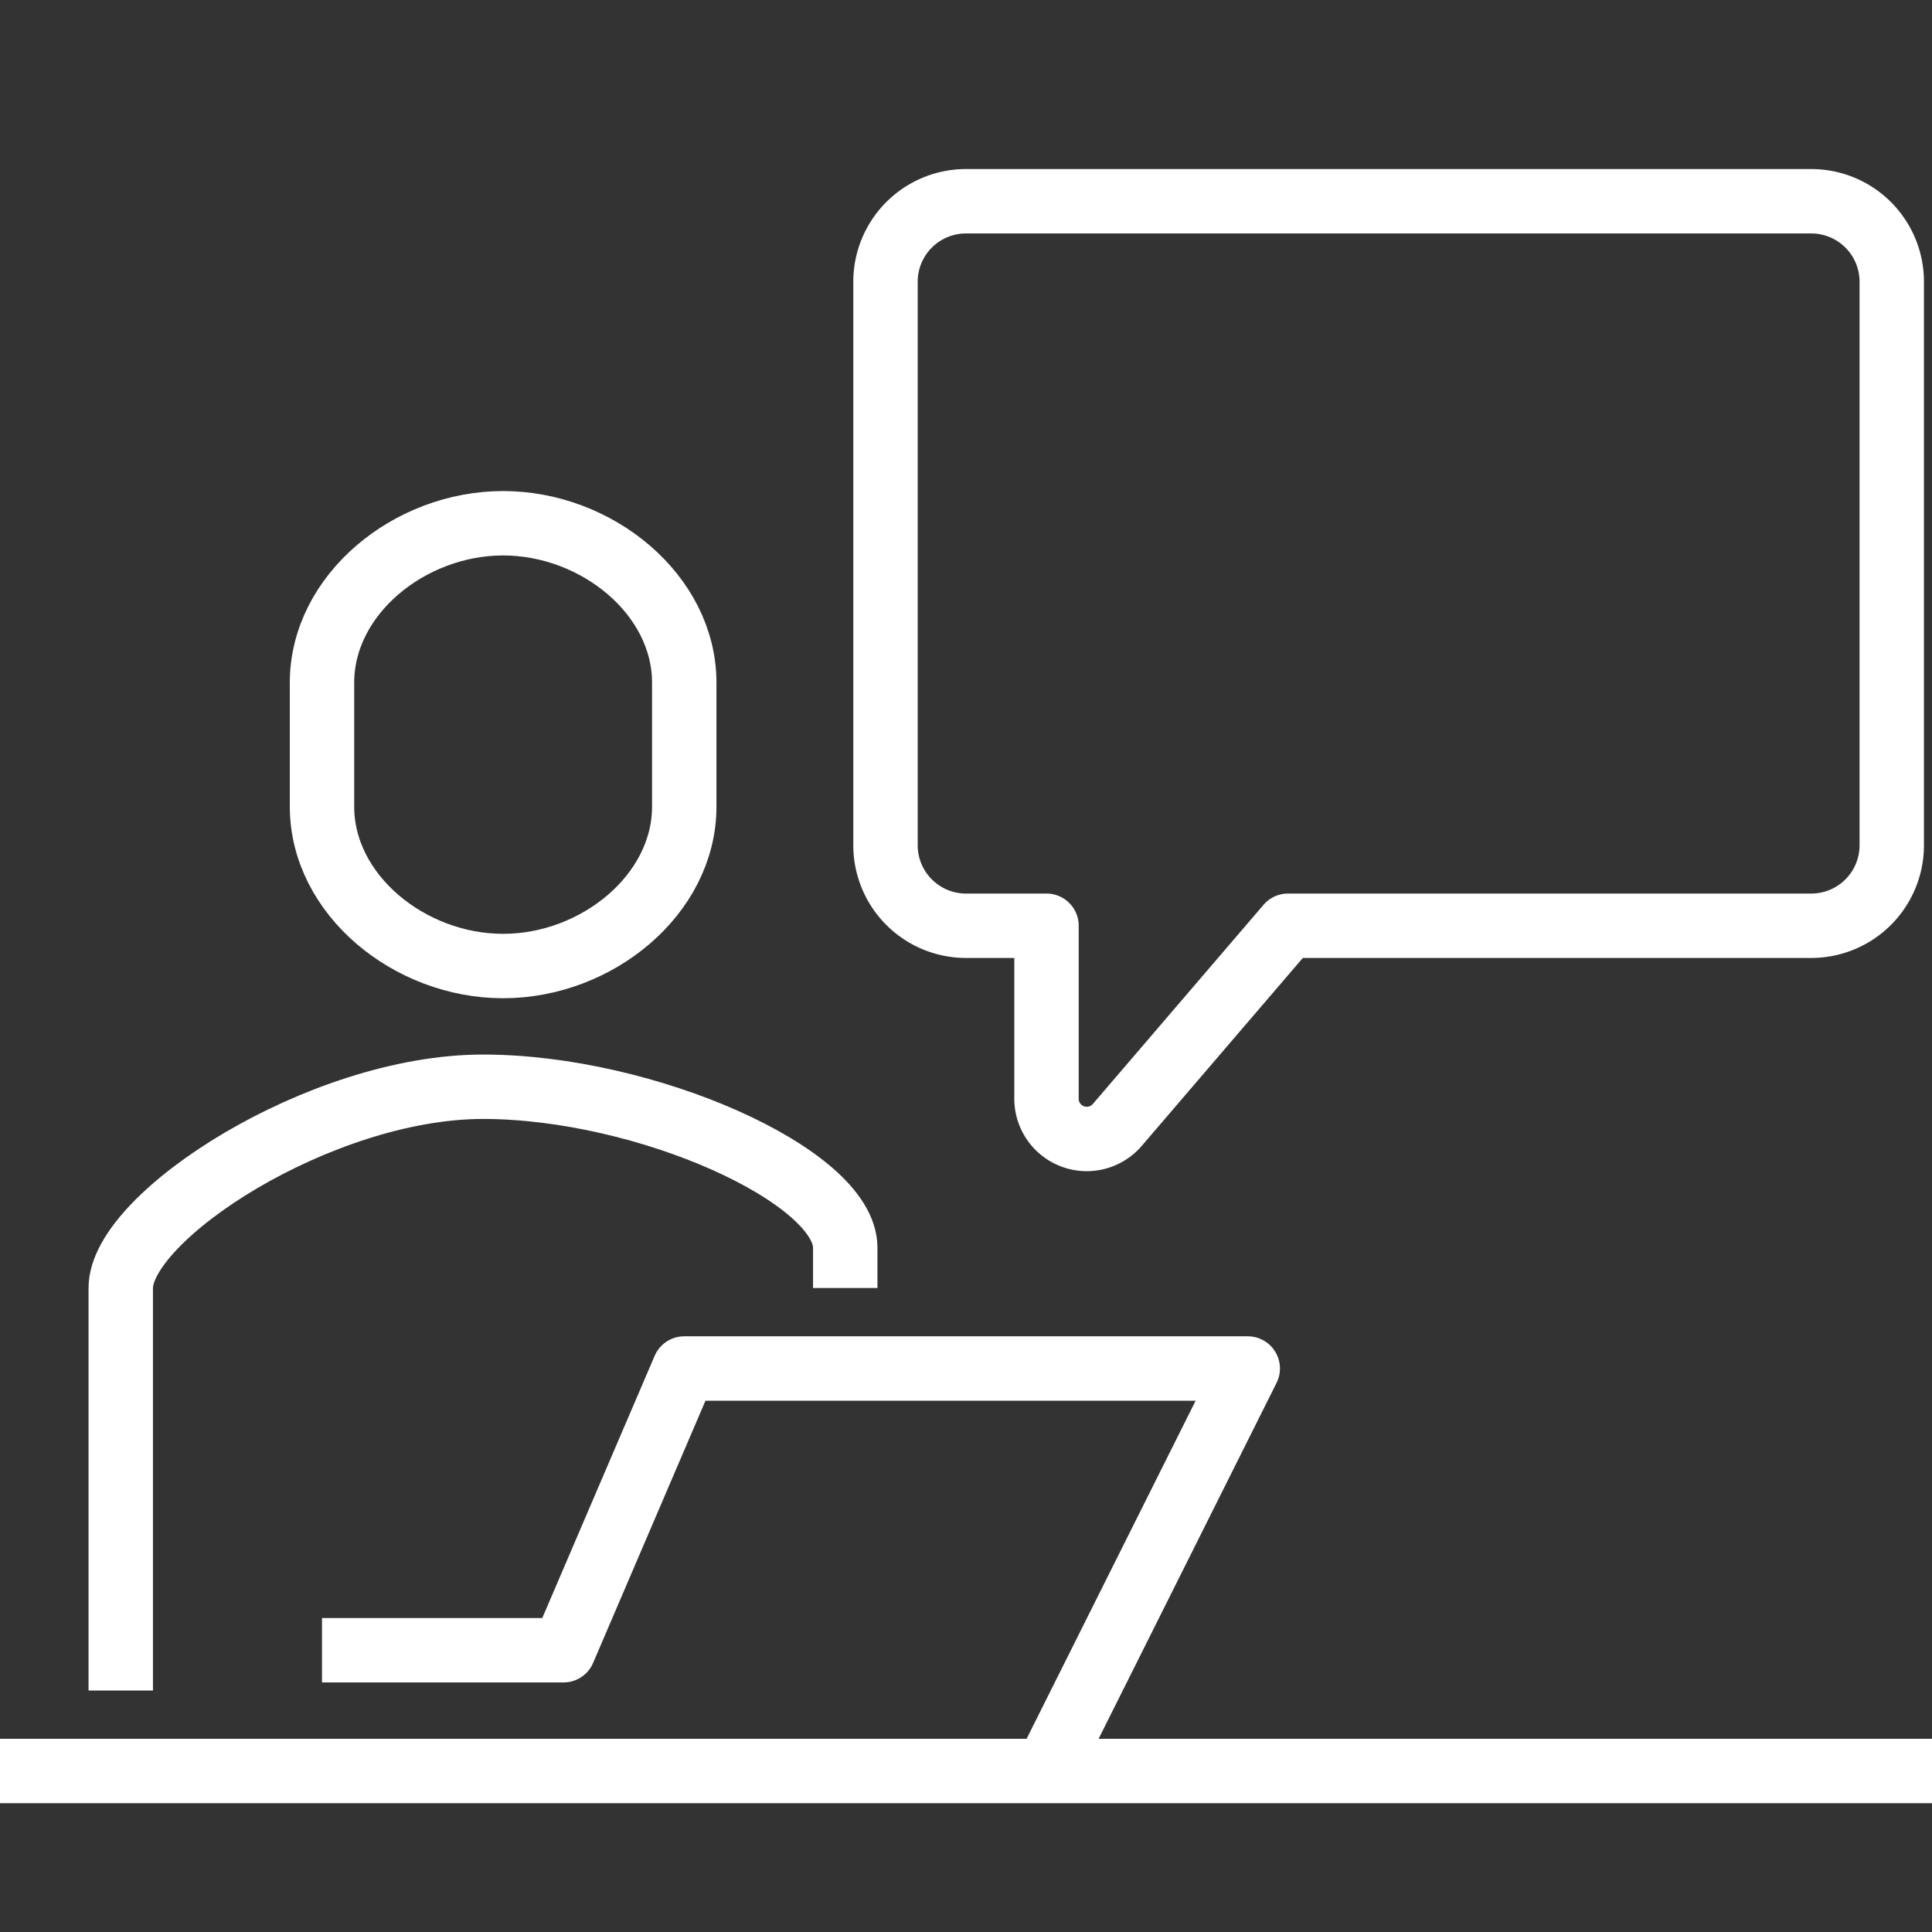
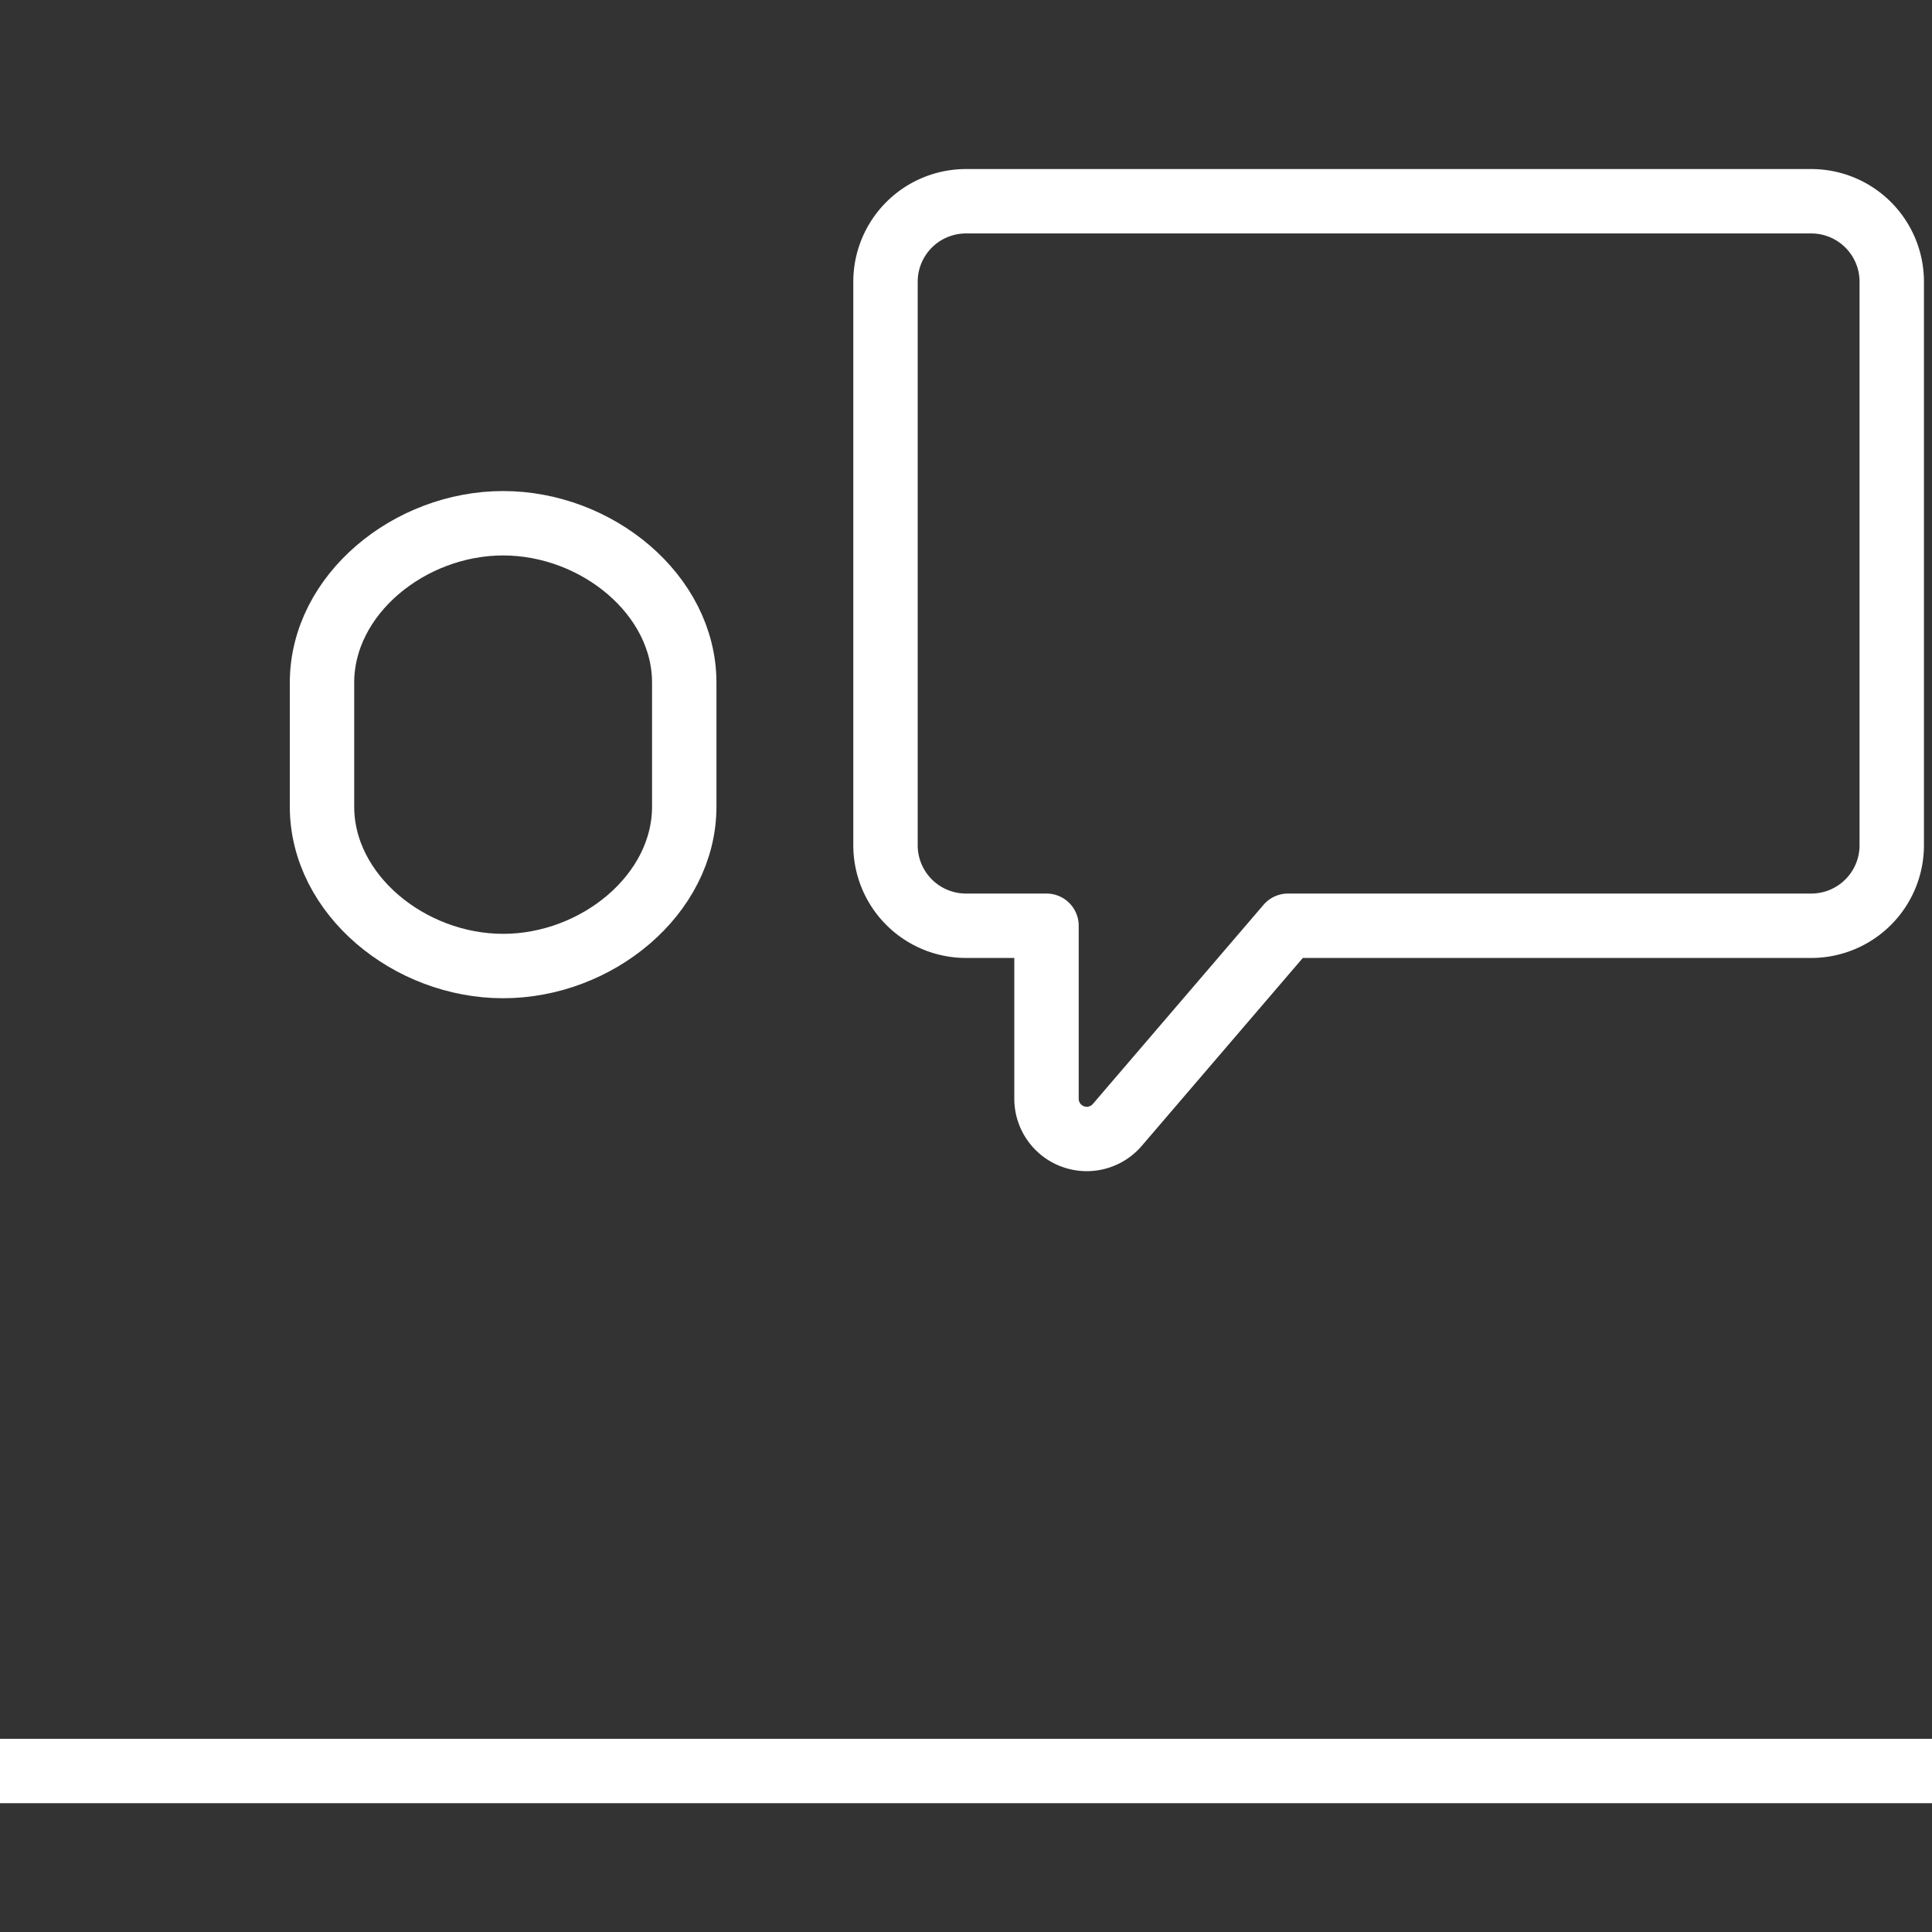
<svg xmlns="http://www.w3.org/2000/svg" width="60" height="60" viewBox="0 0 60 60">
  <rect x="0" y="0" width="60" height="60" fill="#333333" stroke="none" />
  <defs>
    <clipPath id="clip-path">
      <rect id="長方形_3" data-name="長方形 3" width="60" height="51" fill="none" stroke="#fff" stroke-width="1" />
    </clipPath>
    <clipPath id="clip-icon_management_white">
      <rect width="60" height="60" />
    </clipPath>
  </defs>
  <g id="icon_management_white" clip-path="url(#clip-icon_management_white)">
    <g id="グループ_4" data-name="グループ 4" transform="translate(0 5)">
      <g id="グループ_3" data-name="グループ 3" clip-path="url(#clip-path)">
-         <path id="パス_9" data-name="パス 9" d="M25.5,29.25V28c0-2.222-6.189-5-11.25-5S3,27.028,3,29.25v12.5" transform="translate(0.75 5.75)" fill="none" stroke="#fff" stroke-miterlimit="10" stroke-width="2" />
        <path id="パス_10" data-name="パス 10" d="M13.625,9C10.716,9,8,11.216,8,13.951V17.8c0,2.735,2.716,4.951,5.625,4.951S19.25,20.534,19.25,17.8V13.951C19.25,11.216,16.534,9,13.625,9Z" transform="translate(2 2.25)" fill="none" stroke="#fff" stroke-miterlimit="10" stroke-width="2" />
-         <path id="パス_11" data-name="パス 11" d="M30.5,42.5,36.75,30H19.25L15.5,38.75H8" transform="translate(2 7.5)" fill="none" stroke="#fff" stroke-linejoin="round" stroke-width="2" />
        <path id="パス_12" data-name="パス 12" d="M22,3.5V21a2.5,2.5,0,0,0,2.5,2.5H27v5.371a1.25,1.25,0,0,0,2.2.813L34.5,23.5H50.75a2.5,2.5,0,0,0,2.5-2.5V3.5A2.5,2.5,0,0,0,50.75,1H24.5A2.5,2.5,0,0,0,22,3.5Z" transform="translate(5.5 0.25)" fill="none" stroke="#fff" stroke-linejoin="round" stroke-width="2" />
        <line id="線_5" data-name="線 5" x2="60" transform="translate(0 50)" fill="none" stroke="#fff" stroke-linejoin="round" stroke-width="2" />
      </g>
    </g>
  </g>
</svg>